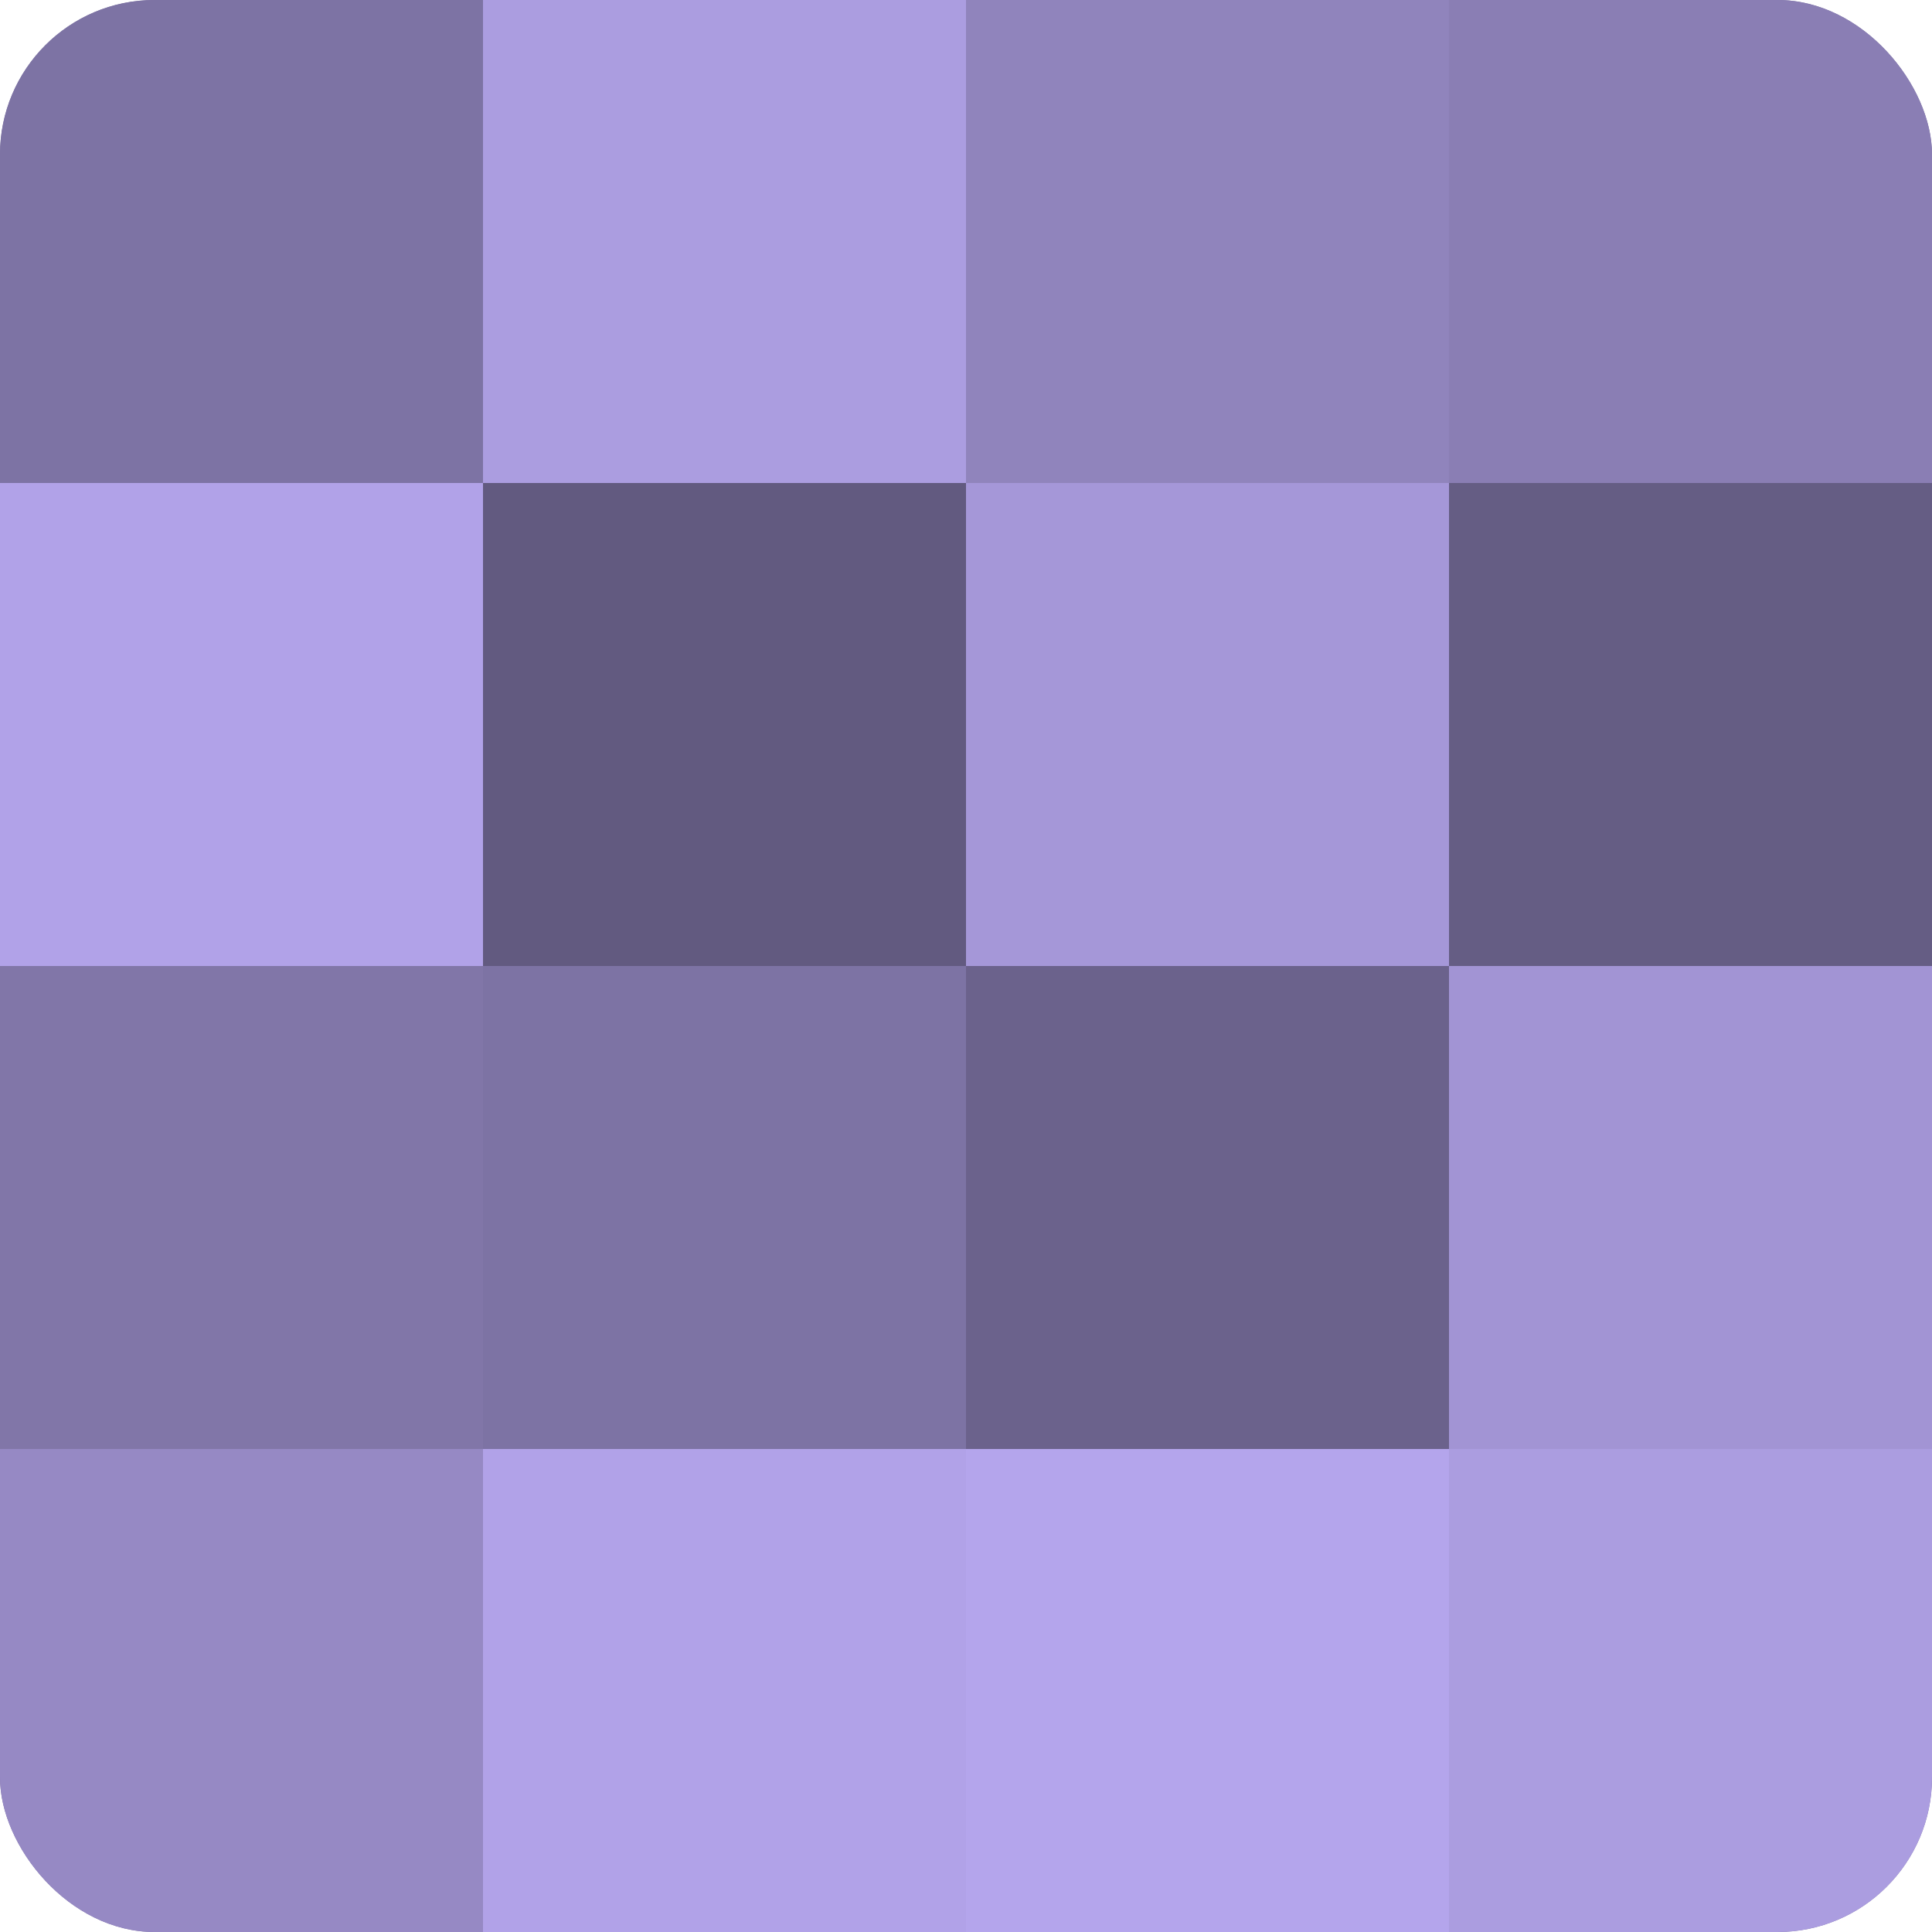
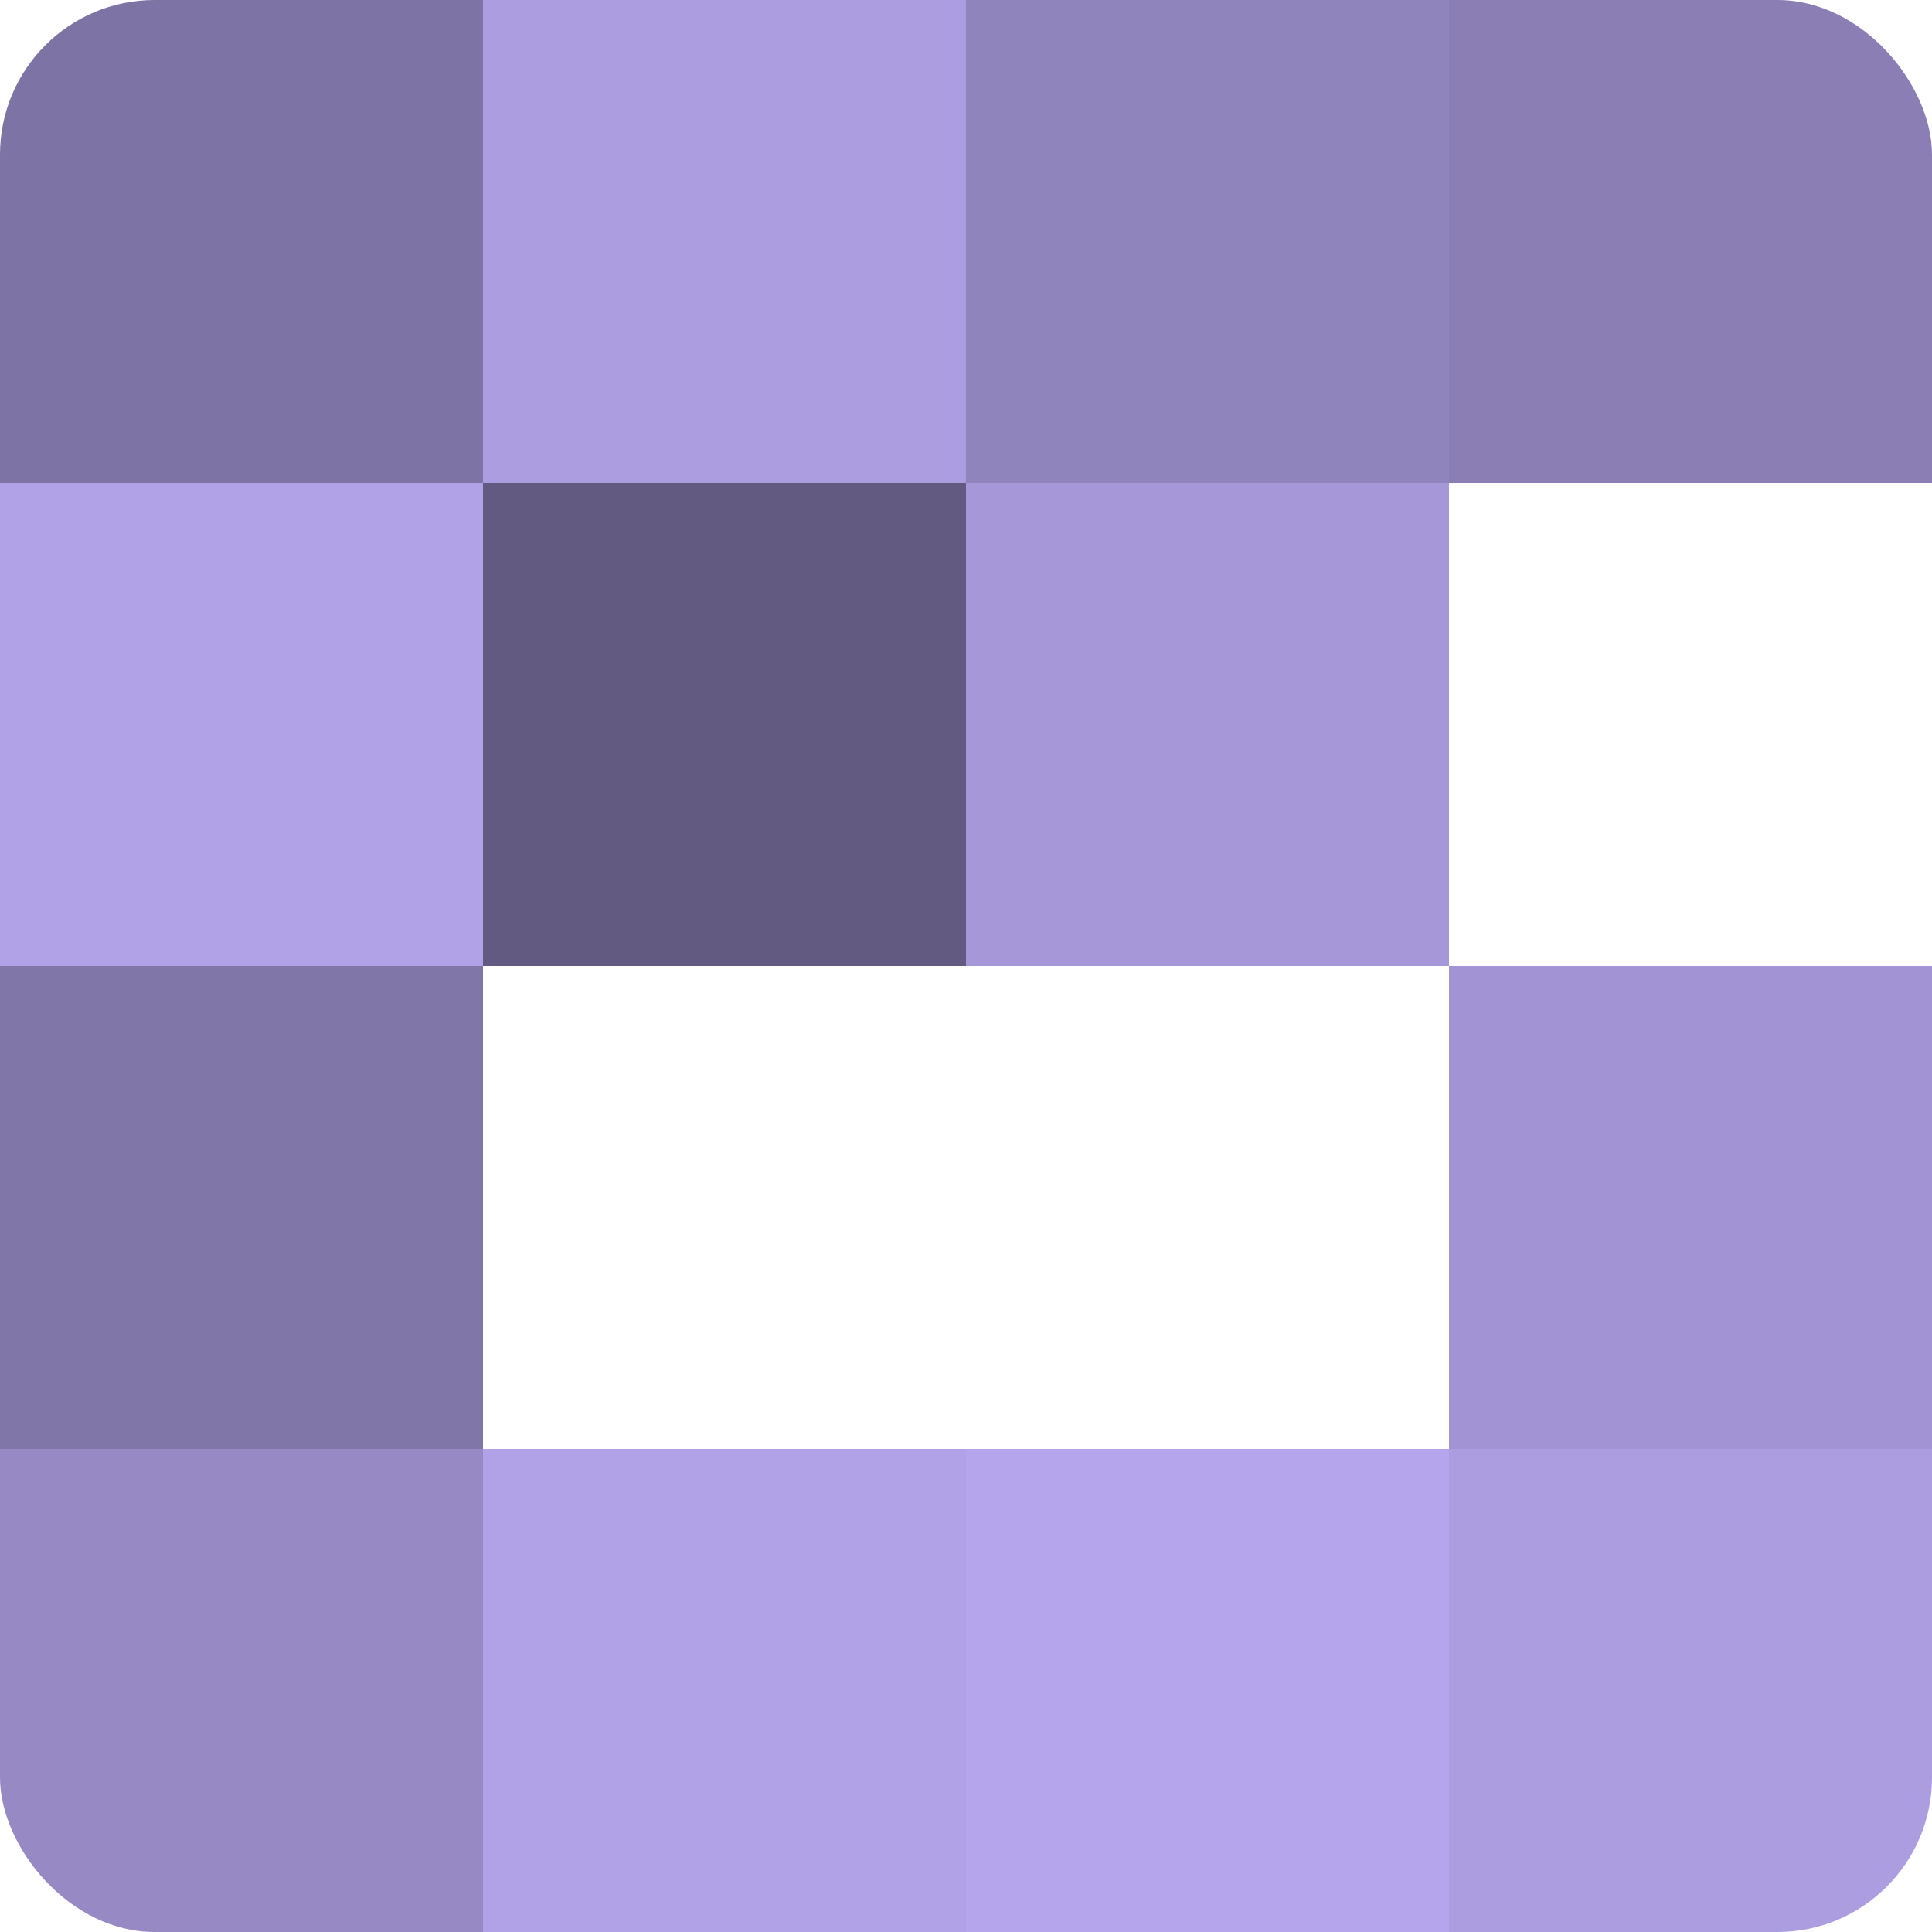
<svg xmlns="http://www.w3.org/2000/svg" width="60" height="60" viewBox="0 0 100 100" preserveAspectRatio="xMidYMid meet">
  <defs>
    <clipPath id="c" width="100" height="100">
      <rect width="100" height="100" rx="8" ry="8" />
    </clipPath>
  </defs>
  <g clip-path="url(#c)">
-     <rect width="100" height="100" fill="#7a70a0" />
    <rect width="25" height="25" fill="#7d73a4" />
    <rect y="25" width="25" height="25" fill="#b1a2e8" />
    <rect y="50" width="25" height="25" fill="#8176a8" />
    <rect y="75" width="25" height="25" fill="#9689c4" />
    <rect x="25" width="25" height="25" fill="#ab9de0" />
    <rect x="25" y="25" width="25" height="25" fill="#625a80" />
-     <rect x="25" y="50" width="25" height="25" fill="#7d73a4" />
    <rect x="25" y="75" width="25" height="25" fill="#b1a2e8" />
    <rect x="50" width="25" height="25" fill="#9084bc" />
    <rect x="50" y="25" width="25" height="25" fill="#a597d8" />
-     <rect x="50" y="50" width="25" height="25" fill="#6b628c" />
    <rect x="50" y="75" width="25" height="25" fill="#b4a5ec" />
    <rect x="75" width="25" height="25" fill="#8a7eb4" />
-     <rect x="75" y="25" width="25" height="25" fill="#655d84" />
    <rect x="75" y="50" width="25" height="25" fill="#a294d4" />
    <rect x="75" y="75" width="25" height="25" fill="#ab9de0" />
  </g>
</svg>